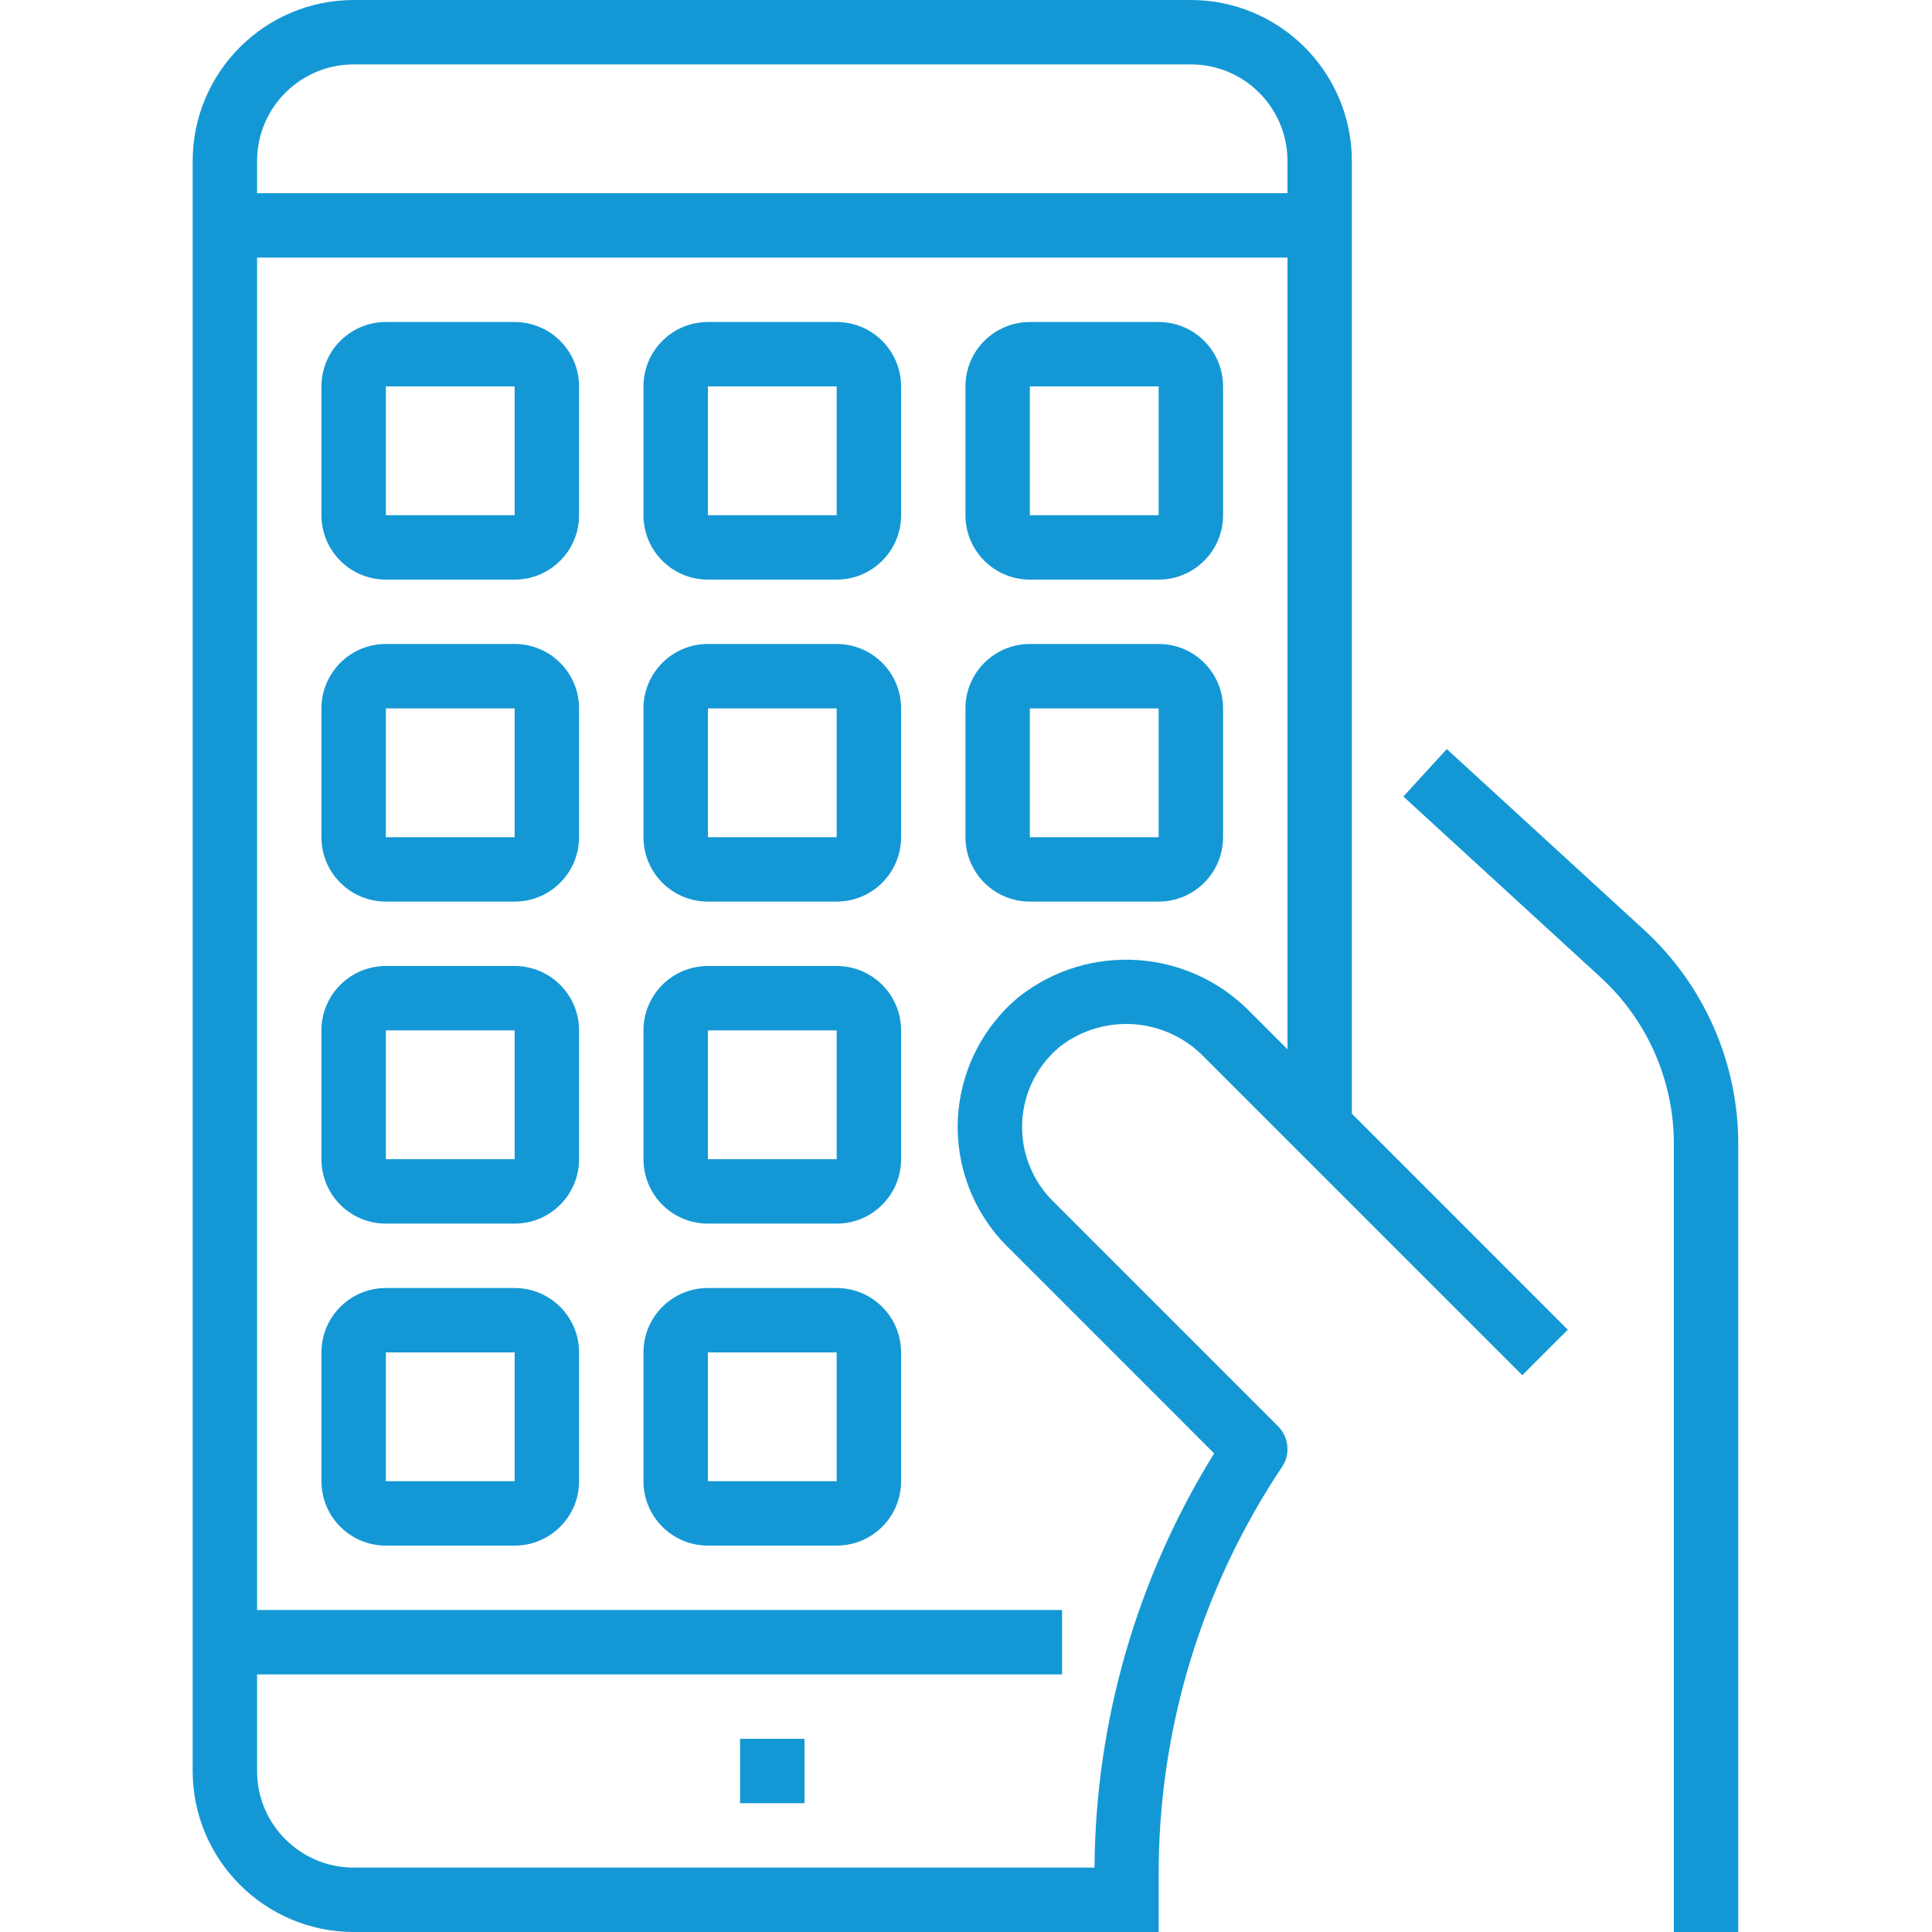
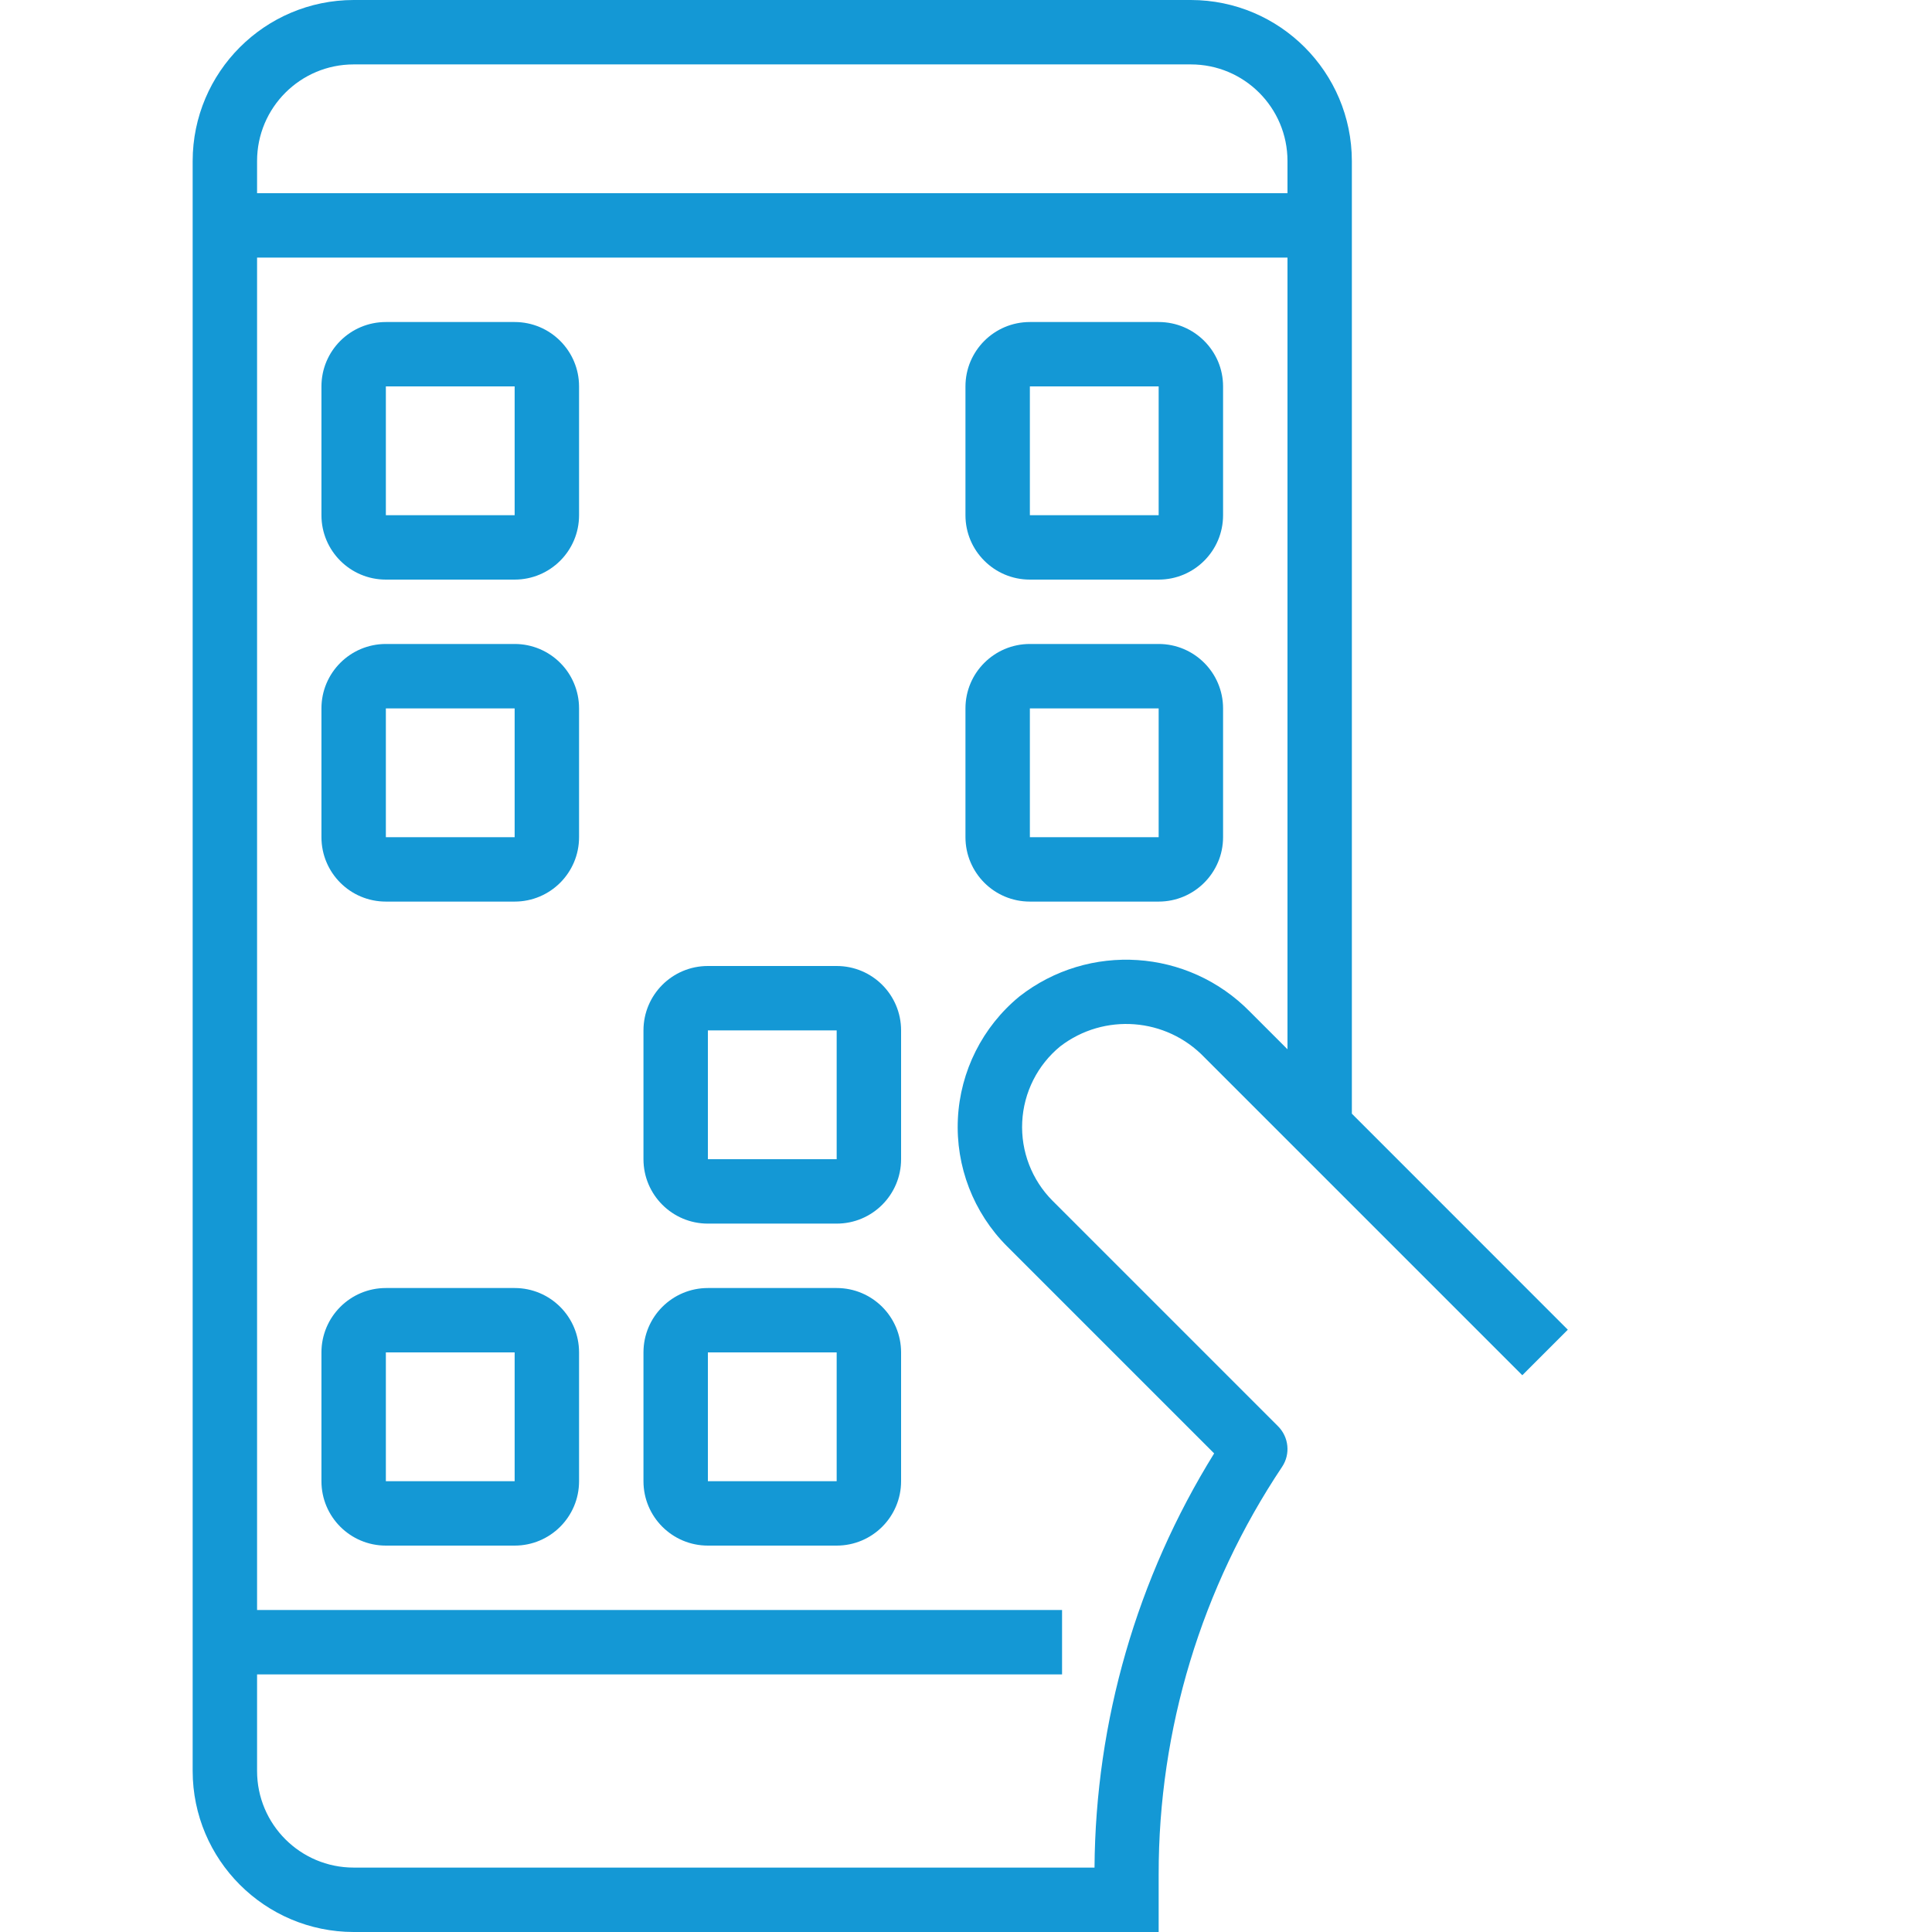
<svg xmlns="http://www.w3.org/2000/svg" width="50" height="50" viewBox="0 0 50 50" fill="none">
  <g clip-path="url(#clip0_1659_26)">
-     <path d="M37.443 19.386L36.319 20.614L41.43 25.299C42.633 26.406 43.319 27.965 43.319 29.6V50H44.986V29.6C44.984 27.498 44.102 25.493 42.554 24.07L37.443 19.386Z" fill="#1498D5" />
    <path d="M30.82 0H9.153C6.853 0.003 4.989 1.867 4.986 4.167V45.833C4.989 48.133 6.853 49.997 9.153 50H29.986V48.509C29.982 44.755 31.094 41.084 33.18 37.962C33.401 37.632 33.356 37.191 33.075 36.911L27.242 31.078C26.703 30.538 26.417 29.795 26.455 29.034C26.493 28.271 26.851 27.561 27.441 27.078C28.576 26.209 30.182 26.333 31.171 27.365L39.397 35.591L40.575 34.413L34.986 28.822V4.167C34.983 1.867 33.12 0.003 30.82 0ZM33.32 27.155L32.35 26.185C30.751 24.552 28.18 24.381 26.38 25.79C25.428 26.573 24.85 27.722 24.79 28.953C24.73 30.184 25.192 31.384 26.064 32.256L31.422 37.614C29.424 40.835 28.352 44.544 28.326 48.333H9.153C7.773 48.333 6.653 47.214 6.653 45.833V43.333H27.486V41.667H6.653V6.667H33.32V27.155ZM33.32 5H6.653V4.167C6.653 2.786 7.773 1.667 9.153 1.667H30.82C32.2 1.667 33.32 2.786 33.32 4.167V5Z" fill="#1498D5" />
    <path d="M9.986 15H13.319C14.24 15 14.986 14.254 14.986 13.334V10C14.986 9.08 14.24 8.334 13.319 8.334H9.986C9.065 8.334 8.319 9.08 8.319 10V13.334C8.319 14.254 9.065 15 9.986 15ZM9.986 10H13.319V13.334H9.986V10Z" fill="#1498D5" />
-     <path d="M18.32 15H21.653C22.574 15 23.32 14.254 23.32 13.334V10C23.32 9.08 22.574 8.334 21.653 8.334H18.32C17.399 8.334 16.653 9.08 16.653 10V13.334C16.653 14.254 17.399 15 18.32 15ZM18.32 10H21.653V13.334H18.32V10Z" fill="#1498D5" />
    <path d="M26.653 15H29.986C30.907 15 31.653 14.254 31.653 13.334V10C31.653 9.08 30.907 8.334 29.986 8.334H26.653C25.732 8.334 24.986 9.08 24.986 10V13.334C24.986 14.254 25.732 15 26.653 15ZM26.653 10H29.986V13.334H26.653V10Z" fill="#1498D5" />
    <path d="M9.986 23.333H13.319C14.24 23.333 14.986 22.587 14.986 21.666V18.333C14.986 17.413 14.24 16.666 13.319 16.666H9.986C9.065 16.666 8.319 17.413 8.319 18.333V21.666C8.319 22.587 9.065 23.333 9.986 23.333ZM9.986 18.333H13.319V21.666H9.986V18.333Z" fill="#1498D5" />
-     <path d="M9.986 31.667H13.319C14.24 31.667 14.986 30.921 14.986 30V26.667C14.986 25.746 14.24 25 13.319 25H9.986C9.065 25 8.319 25.746 8.319 26.667V30C8.319 30.921 9.065 31.667 9.986 31.667ZM9.986 26.667H13.319V30H9.986V26.667Z" fill="#1498D5" />
-     <path d="M18.32 23.333H21.653C22.574 23.333 23.32 22.587 23.32 21.666V18.333C23.32 17.413 22.574 16.666 21.653 16.666H18.32C17.399 16.666 16.653 17.413 16.653 18.333V21.666C16.653 22.587 17.399 23.333 18.32 23.333ZM18.32 18.333H21.653V21.666H18.32V18.333Z" fill="#1498D5" />
    <path d="M26.653 23.333H29.986C30.907 23.333 31.653 22.587 31.653 21.666V18.333C31.653 17.413 30.907 16.666 29.986 16.666H26.653C25.732 16.666 24.986 17.413 24.986 18.333V21.666C24.986 22.587 25.732 23.333 26.653 23.333ZM26.653 18.333H29.986V21.666H26.653V18.333Z" fill="#1498D5" />
    <path d="M18.32 31.667H21.653C22.574 31.667 23.32 30.921 23.32 30V26.667C23.32 25.746 22.574 25 21.653 25H18.32C17.399 25 16.653 25.746 16.653 26.667V30C16.653 30.921 17.399 31.667 18.32 31.667ZM18.32 26.667H21.653V30H18.32V26.667Z" fill="#1498D5" />
    <path d="M9.986 40H13.319C14.24 40 14.986 39.254 14.986 38.334V35C14.986 34.08 14.24 33.334 13.319 33.334H9.986C9.065 33.334 8.319 34.08 8.319 35V38.334C8.319 39.254 9.065 40 9.986 40ZM9.986 35H13.319V38.334H9.986V35Z" fill="#1498D5" />
    <path d="M18.32 40H21.653C22.574 40 23.32 39.254 23.32 38.334V35C23.32 34.08 22.574 33.334 21.653 33.334H18.32C17.399 33.334 16.653 34.08 16.653 35V38.334C16.653 39.254 17.399 40 18.32 40ZM18.32 35H21.653V38.334H18.32V35Z" fill="#1498D5" />
-     <path d="M19.153 45H20.82V46.667H19.153V45Z" fill="#1498D5" />
  </g>
  <defs>
    <clipPath id="clip0_1659_26">
      <rect width="50" height="50" fill="white" />
    </clipPath>
  </defs>
</svg>